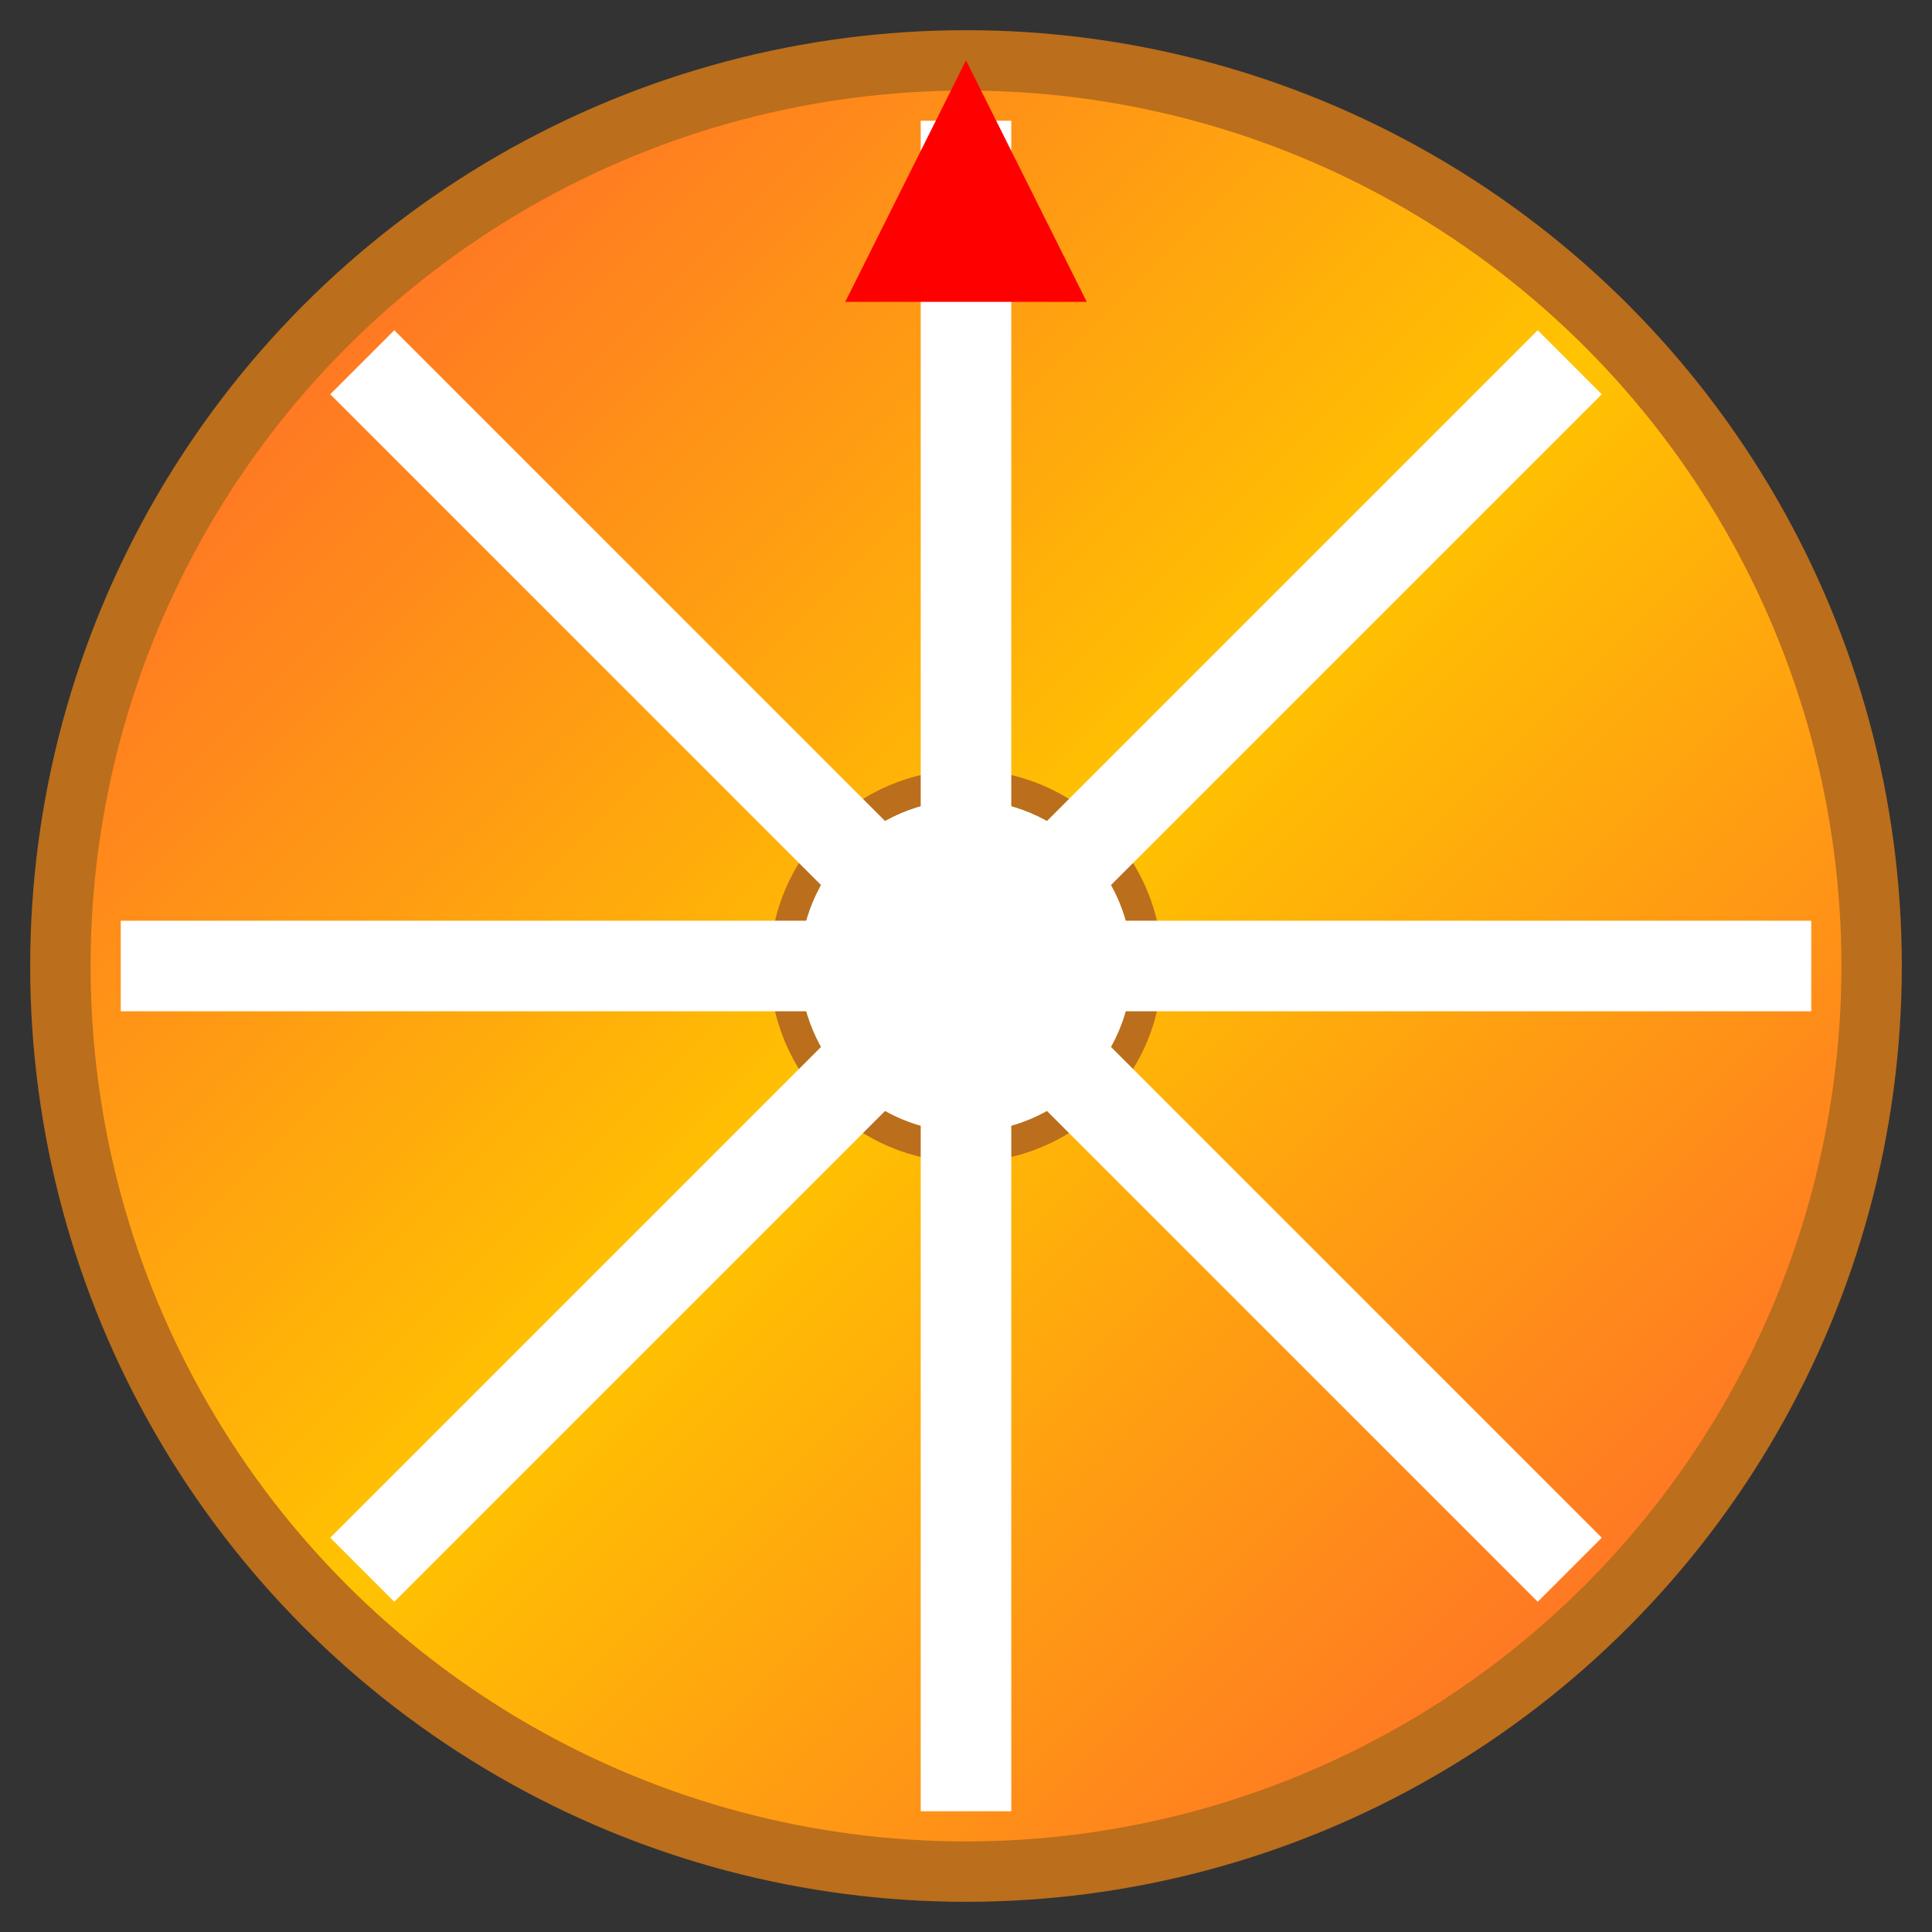
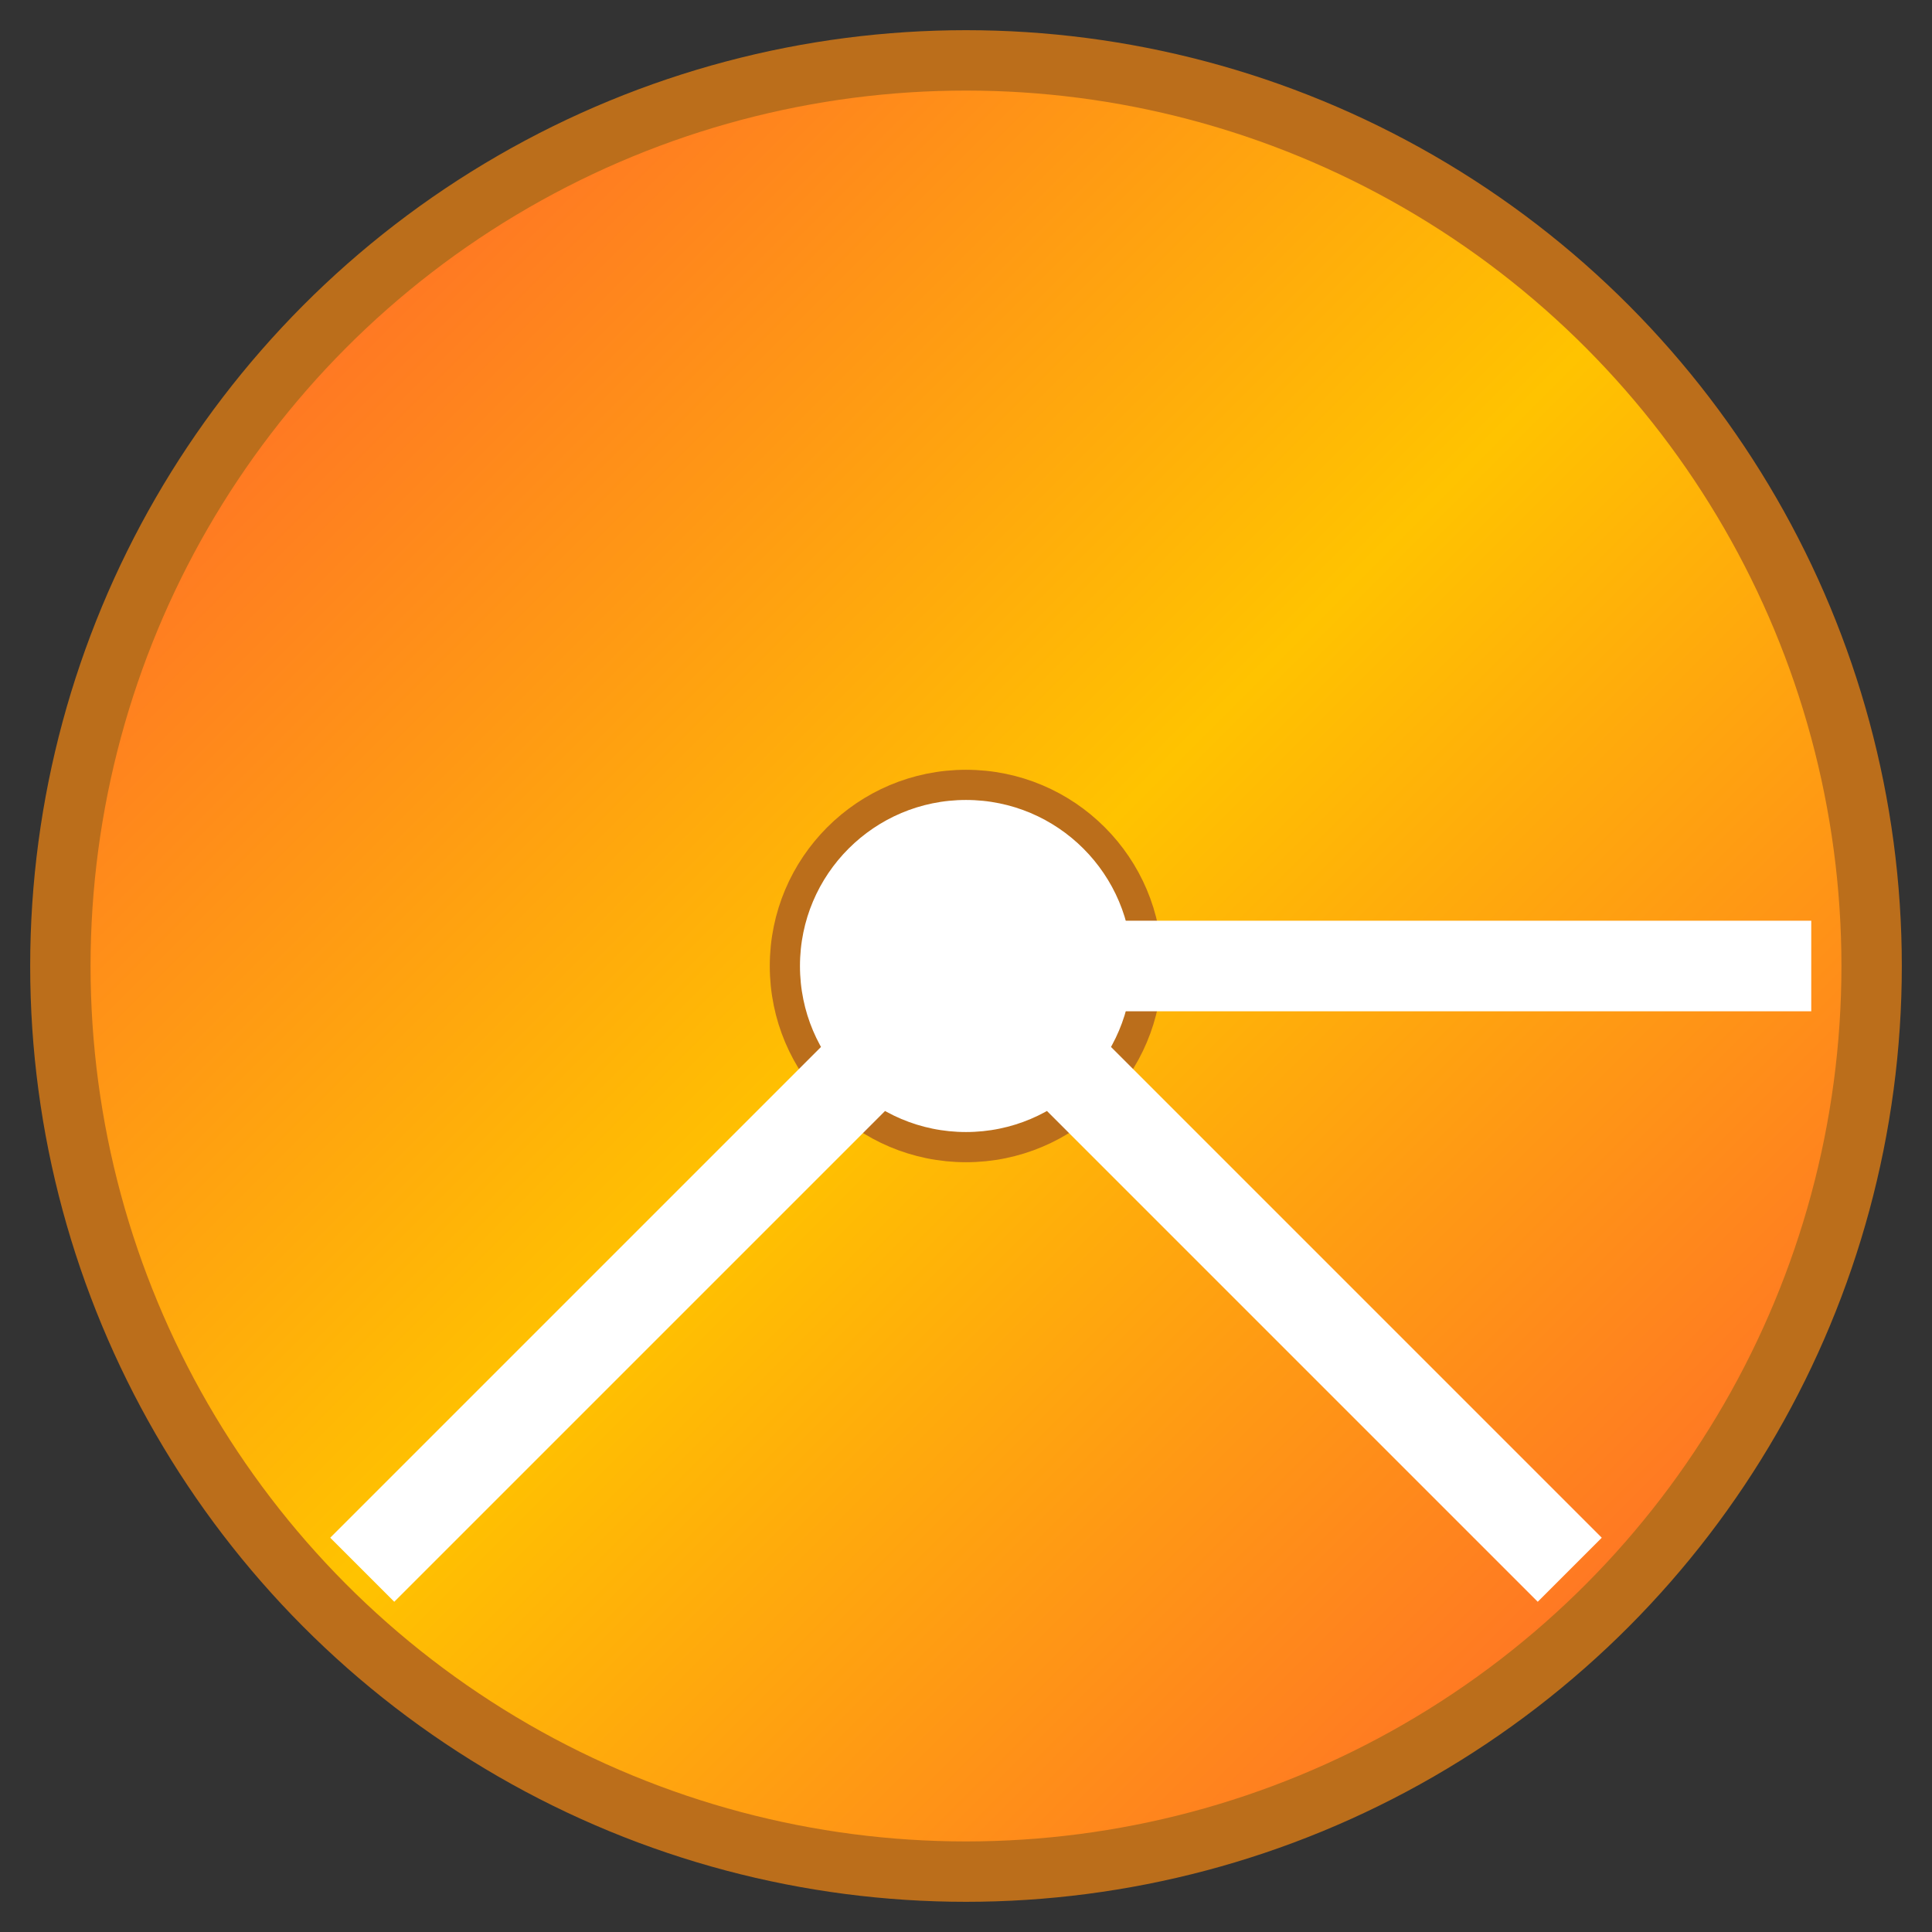
<svg xmlns="http://www.w3.org/2000/svg" width="32" height="32" viewBox="0 0 32 32">
  <rect x="0" y="0" width="32" height="32" fill="#333333" stroke="none" />
  <defs>
    <linearGradient id="wheel-gradient" x1="0%" y1="0%" x2="100%" y2="100%">
      <stop offset="0%" stop-color="#FF5733" />
      <stop offset="50%" stop-color="#FFC300" />
      <stop offset="100%" stop-color="#FF5733" />
    </linearGradient>
  </defs>
  <circle cx="16" cy="16" r="15" fill="url(#wheel-gradient)" stroke="#BB6E1B" stroke-width="1" />
  <circle cx="16" cy="16" r="3" fill="#FFFFFF" stroke="#BB6E1B" stroke-width="0.5" />
-   <line x1="16" y1="16" x2="16" y2="2" stroke="white" stroke-width="1.5" />
-   <line x1="16" y1="16" x2="16" y2="30" stroke="white" stroke-width="1.5" />
-   <line x1="16" y1="16" x2="2" y2="16" stroke="white" stroke-width="1.5" />
  <line x1="16" y1="16" x2="30" y2="16" stroke="white" stroke-width="1.5" />
-   <line x1="16" y1="16" x2="6" y2="6" stroke="white" stroke-width="1.5" />
  <line x1="16" y1="16" x2="26" y2="26" stroke="white" stroke-width="1.5" />
-   <line x1="16" y1="16" x2="26" y2="6" stroke="white" stroke-width="1.5" />
  <line x1="16" y1="16" x2="6" y2="26" stroke="white" stroke-width="1.5" />
-   <path d="M16,1 L18,5 L14,5 Z" fill="#FF0000" stroke="none" />
+   <path d="M16,1 L18,5 Z" fill="#FF0000" stroke="none" />
</svg>